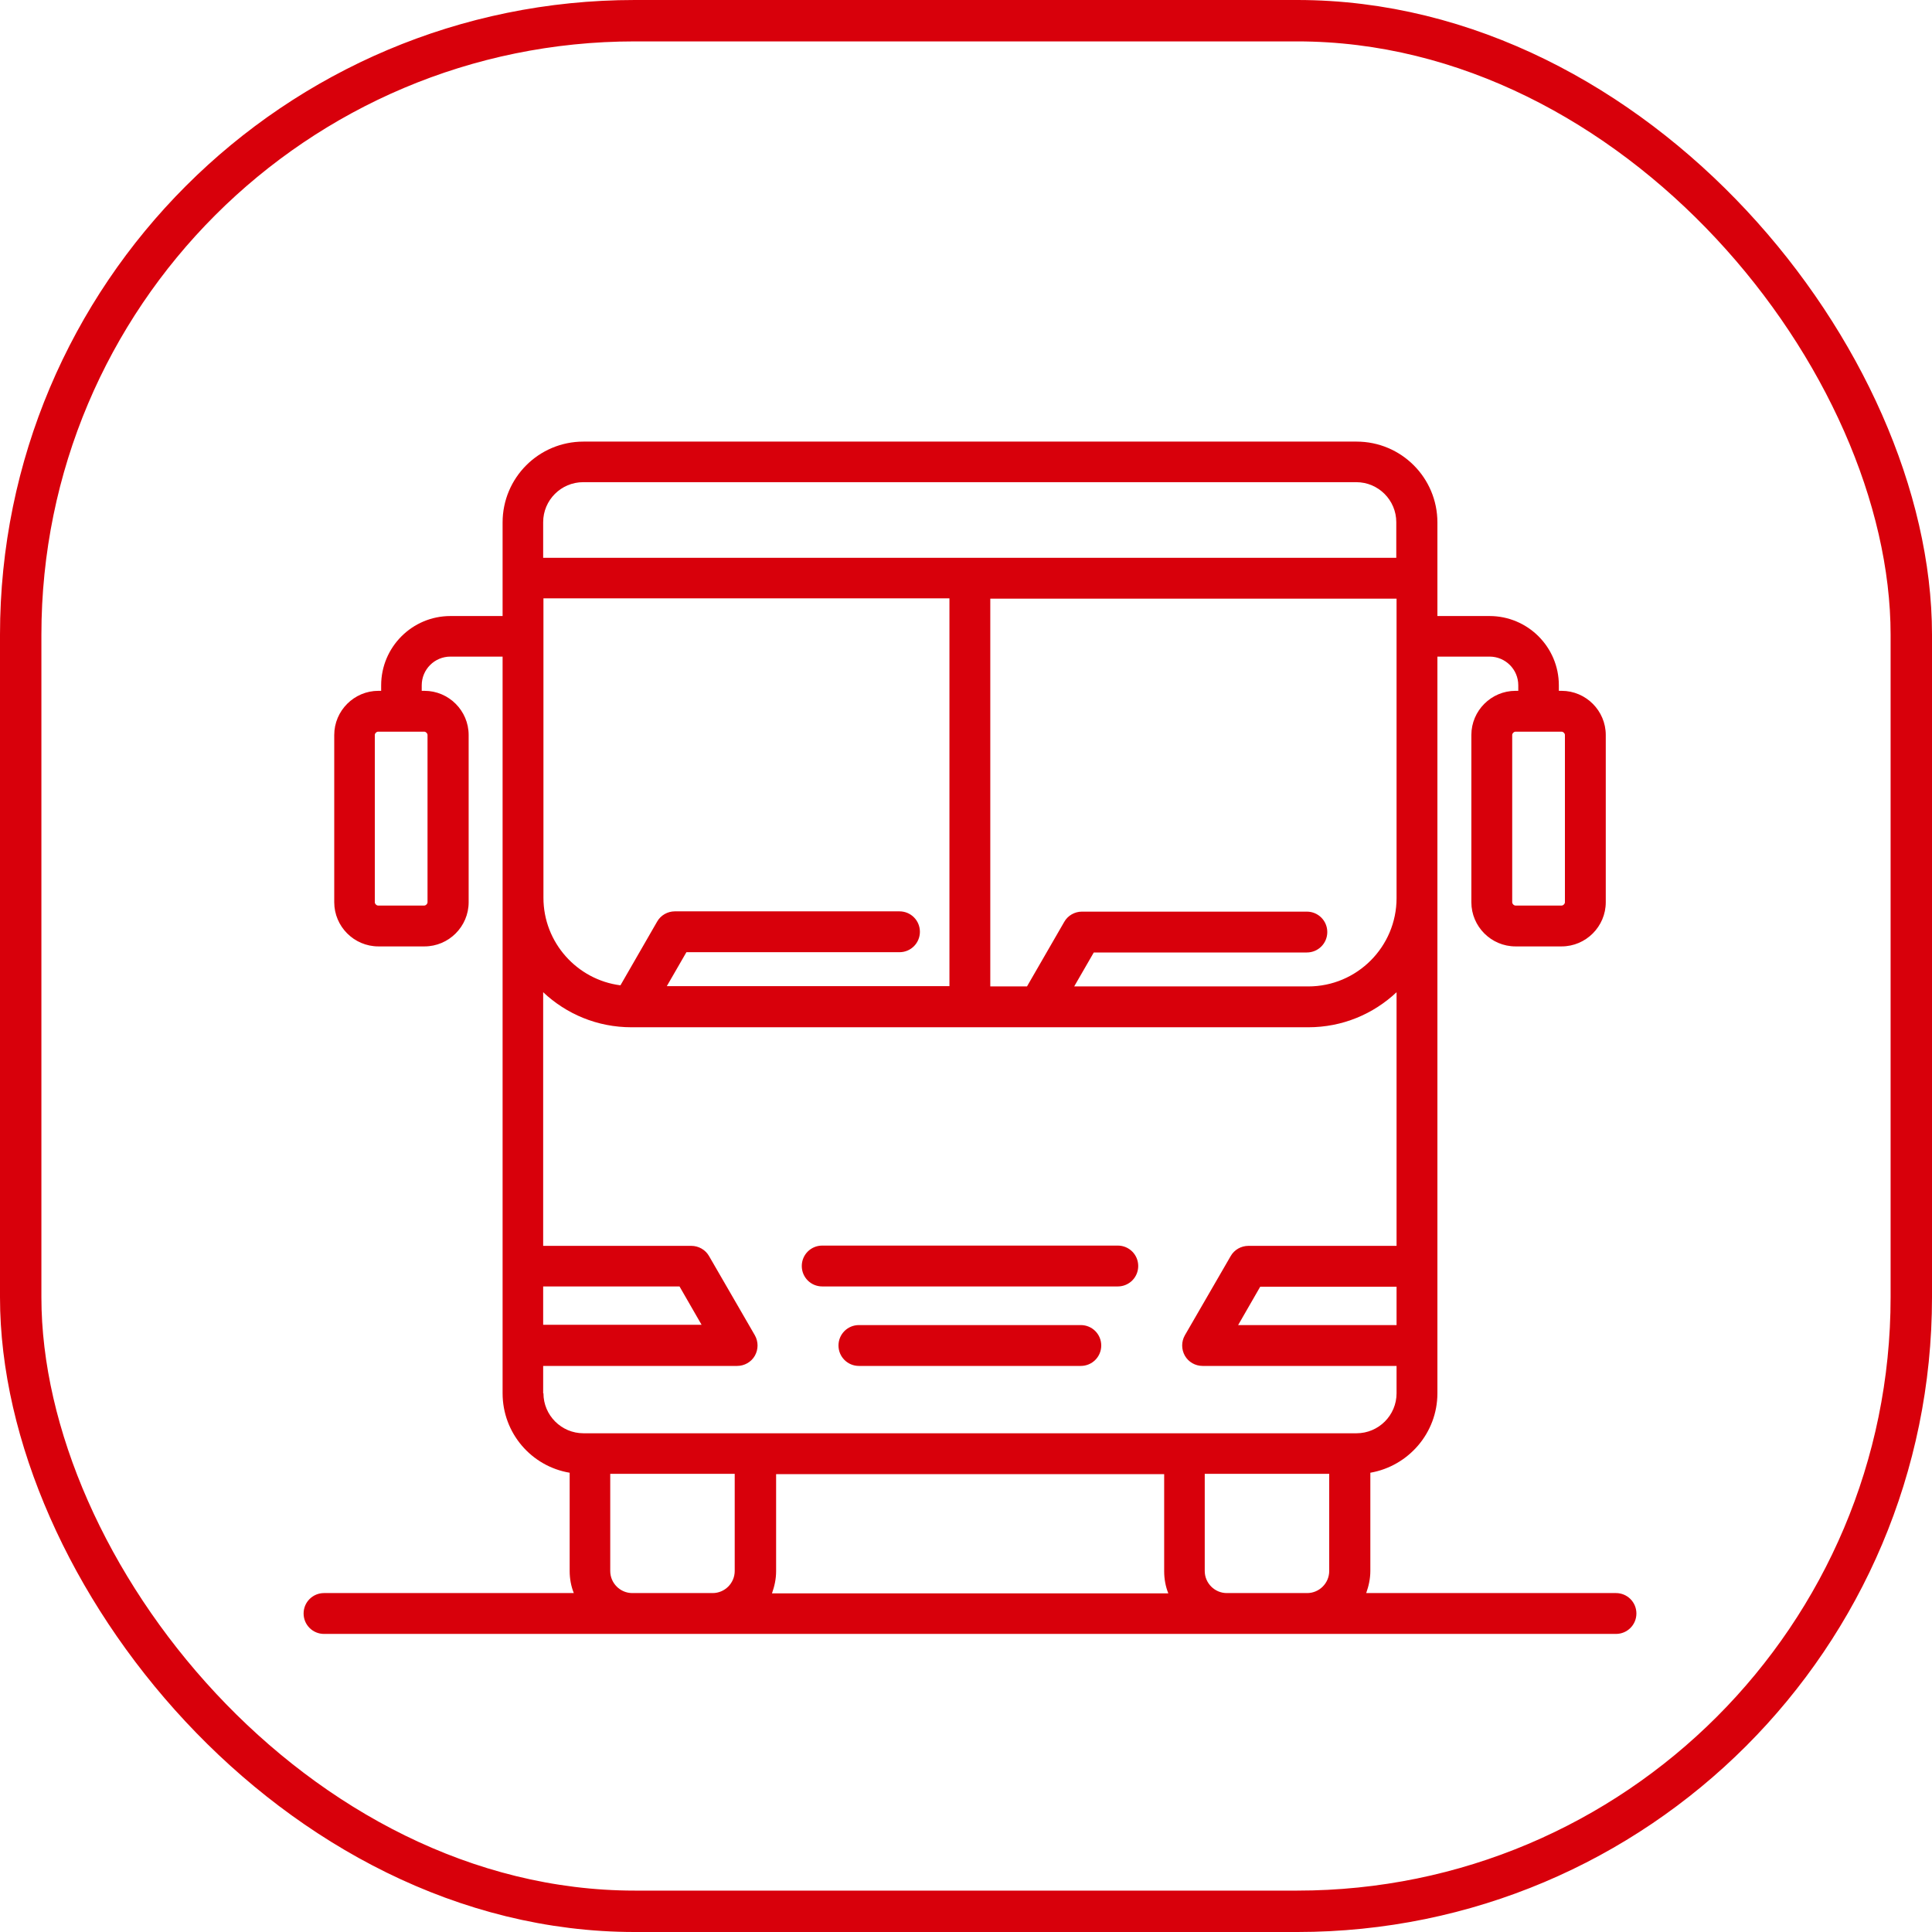
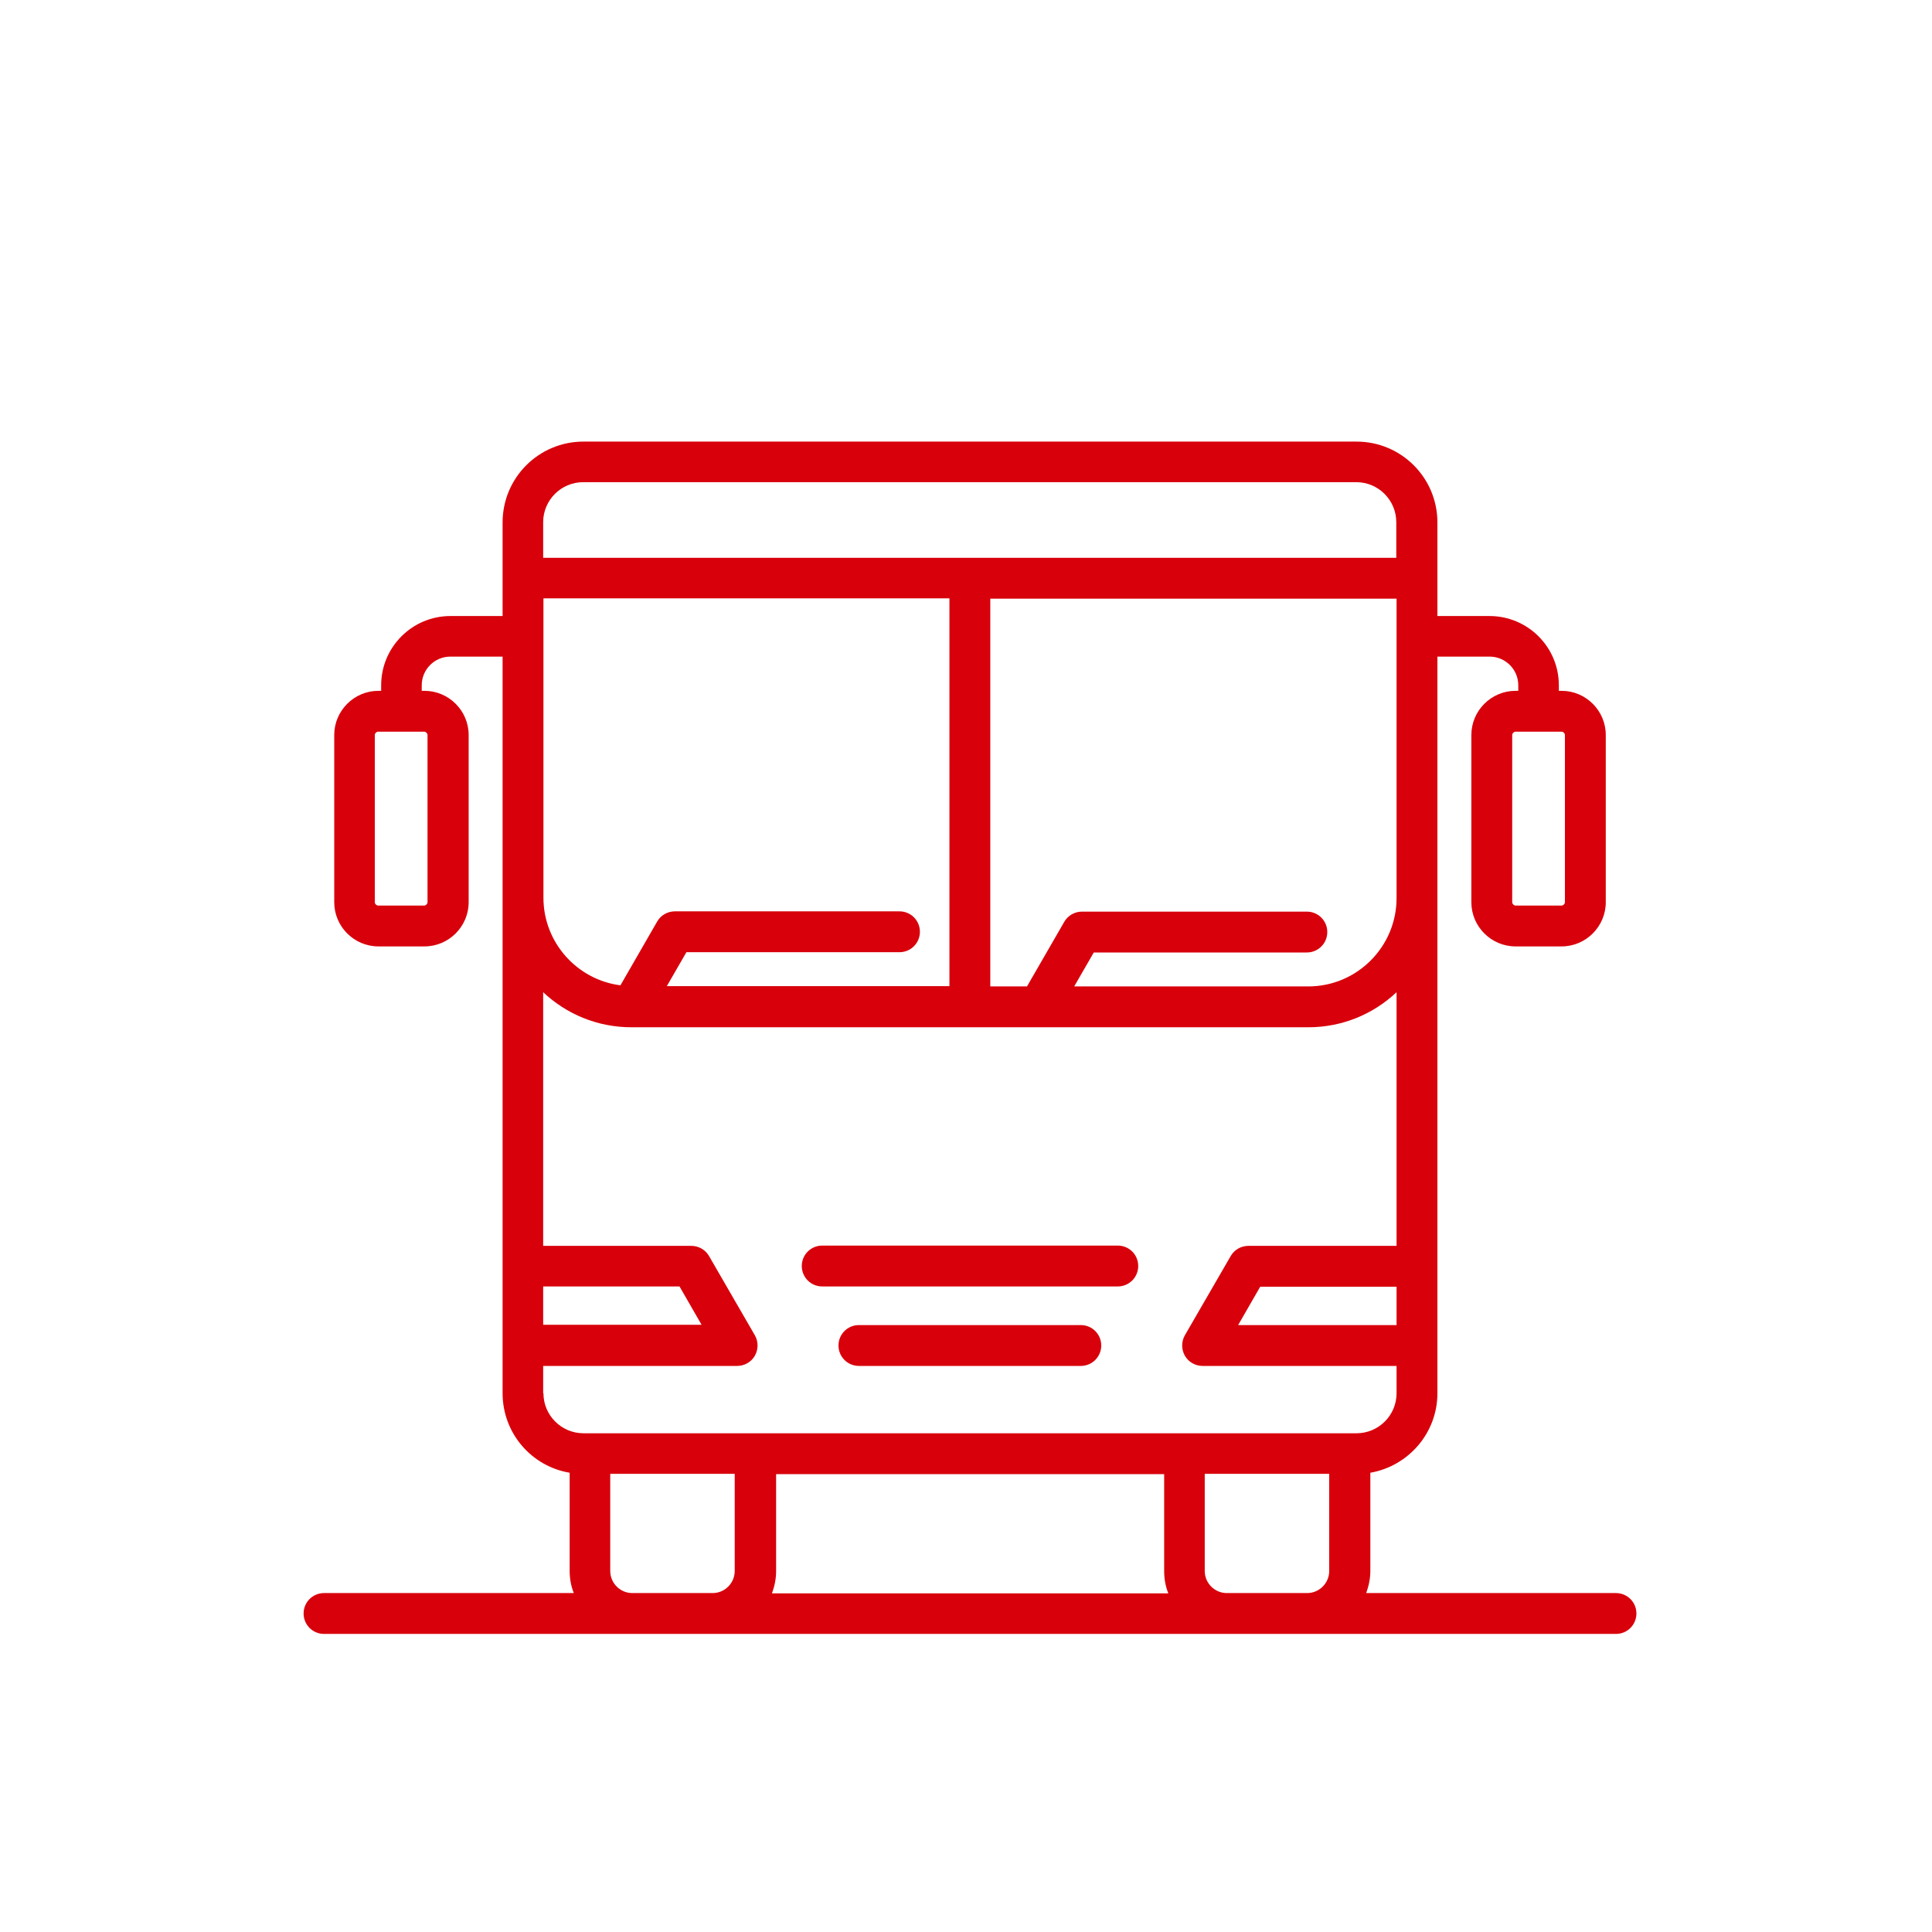
<svg xmlns="http://www.w3.org/2000/svg" width="70" height="70" viewBox="0 0 70 70" fill="none">
-   <rect x="0.75" y="0.75" width="68.5" height="68.5" rx="22.25" stroke="#D8000B" stroke-width="1.5" />
  <path d="M29.05 45.87C29.05 45.46 29.38 45.13 29.79 45.13H40.5C40.91 45.13 41.24 45.46 41.24 45.87C41.24 46.28 40.91 46.61 40.5 46.61H29.79C29.38 46.61 29.05 46.28 29.05 45.87ZM39.9 48.75C39.9 49.16 39.57 49.49 39.16 49.49H31.12C30.71 49.49 30.38 49.16 30.38 48.75C30.38 48.34 30.71 48.01 31.12 48.01H39.16C39.57 48.01 39.9 48.34 39.9 48.75ZM58.55 57.72H49.5C49.59 57.47 49.65 57.2 49.65 56.92V53.36C51.03 53.12 52.08 51.92 52.08 50.48V23.79H53.97C54.54 23.79 55.01 24.25 55.01 24.83V25.03H54.91C54.03 25.03 53.31 25.75 53.31 26.63V32.69C53.31 33.57 54.03 34.29 54.91 34.29H56.58C57.46 34.29 58.18 33.57 58.18 32.69V26.63C58.18 25.75 57.46 25.03 56.58 25.03H56.48V24.83C56.48 23.44 55.35 22.32 53.97 22.32H52.08V18.93C52.08 17.31 50.77 16 49.15 16H21.14C19.52 16 18.21 17.31 18.21 18.93V22.32H16.32C14.93 22.32 13.81 23.45 13.81 24.83V25.03H13.71C12.83 25.03 12.11 25.75 12.11 26.63V32.69C12.11 33.57 12.83 34.29 13.71 34.29H15.38C16.26 34.29 16.98 33.57 16.98 32.69V26.63C16.98 25.75 16.26 25.03 15.38 25.03H15.28V24.83C15.28 24.26 15.74 23.79 16.32 23.79H18.21V50.48C18.21 51.93 19.26 53.13 20.64 53.36V56.92C20.64 57.2 20.69 57.47 20.79 57.72H11.74C11.33 57.72 11 58.05 11 58.46C11 58.87 11.33 59.2 11.74 59.2H58.55C58.96 59.2 59.29 58.87 59.29 58.46C59.29 58.05 58.96 57.72 58.55 57.72ZM56.7 26.63V32.69C56.7 32.75 56.64 32.81 56.58 32.81H54.91C54.85 32.81 54.79 32.75 54.79 32.69V26.63C54.79 26.57 54.85 26.51 54.91 26.51H56.58C56.64 26.51 56.7 26.57 56.7 26.63ZM15.49 26.63V32.69C15.49 32.75 15.43 32.81 15.37 32.81H13.7C13.64 32.81 13.58 32.75 13.58 32.69V26.63C13.58 26.57 13.64 26.51 13.7 26.51H15.37C15.43 26.51 15.49 26.57 15.49 26.63ZM50.6 48.01H44.86L45.66 46.62H50.6V48.01ZM47.34 33.03H39.2C38.94 33.03 38.69 33.17 38.56 33.4L37.21 35.74H35.88V21.69H50.6V32.54C50.6 34.3 49.17 35.74 47.4 35.74H38.92L39.63 34.51H47.35C47.76 34.51 48.09 34.18 48.09 33.77C48.09 33.36 47.76 33.03 47.35 33.03H47.34ZM21.13 17.47H49.14C49.94 17.47 50.59 18.12 50.59 18.92V20.21H19.68V18.92C19.68 18.12 20.33 17.47 21.13 17.47ZM19.68 21.68H34.4V35.73H24.16L24.87 34.5H32.59C33 34.5 33.33 34.17 33.33 33.76C33.33 33.35 33 33.02 32.59 33.02H24.45C24.19 33.02 23.94 33.16 23.81 33.39L22.48 35.7C20.91 35.5 19.69 34.15 19.69 32.53V21.68H19.68ZM19.68 46.61H24.62L25.42 48H19.68V46.61ZM19.68 50.48V49.49H26.71C26.97 49.49 27.22 49.35 27.35 49.12C27.48 48.89 27.48 48.61 27.35 48.38L25.69 45.51C25.56 45.28 25.31 45.14 25.05 45.14H19.68V35.95C20.52 36.74 21.64 37.22 22.88 37.22H47.4C48.64 37.22 49.76 36.74 50.6 35.95V45.14H45.23C44.97 45.14 44.72 45.28 44.59 45.51L42.93 48.38C42.8 48.61 42.8 48.89 42.93 49.12C43.06 49.35 43.31 49.49 43.57 49.49H50.6V50.48C50.6 51.28 49.95 51.93 49.15 51.93H21.14C20.34 51.93 19.69 51.28 19.69 50.48H19.68ZM28.11 53.41H42.18V56.93C42.18 57.21 42.23 57.48 42.33 57.73H27.97C28.06 57.48 28.12 57.21 28.12 56.93V53.41H28.11ZM22.91 57.72C22.47 57.72 22.11 57.36 22.11 56.92V53.4H26.62V56.92C26.62 57.36 26.26 57.72 25.82 57.72H22.9H22.91ZM44.45 57.72C44.01 57.72 43.65 57.36 43.65 56.92V53.4H48.16V56.92C48.16 57.36 47.8 57.72 47.36 57.72H44.44H44.45Z" fill="#D8000B" />
</svg>